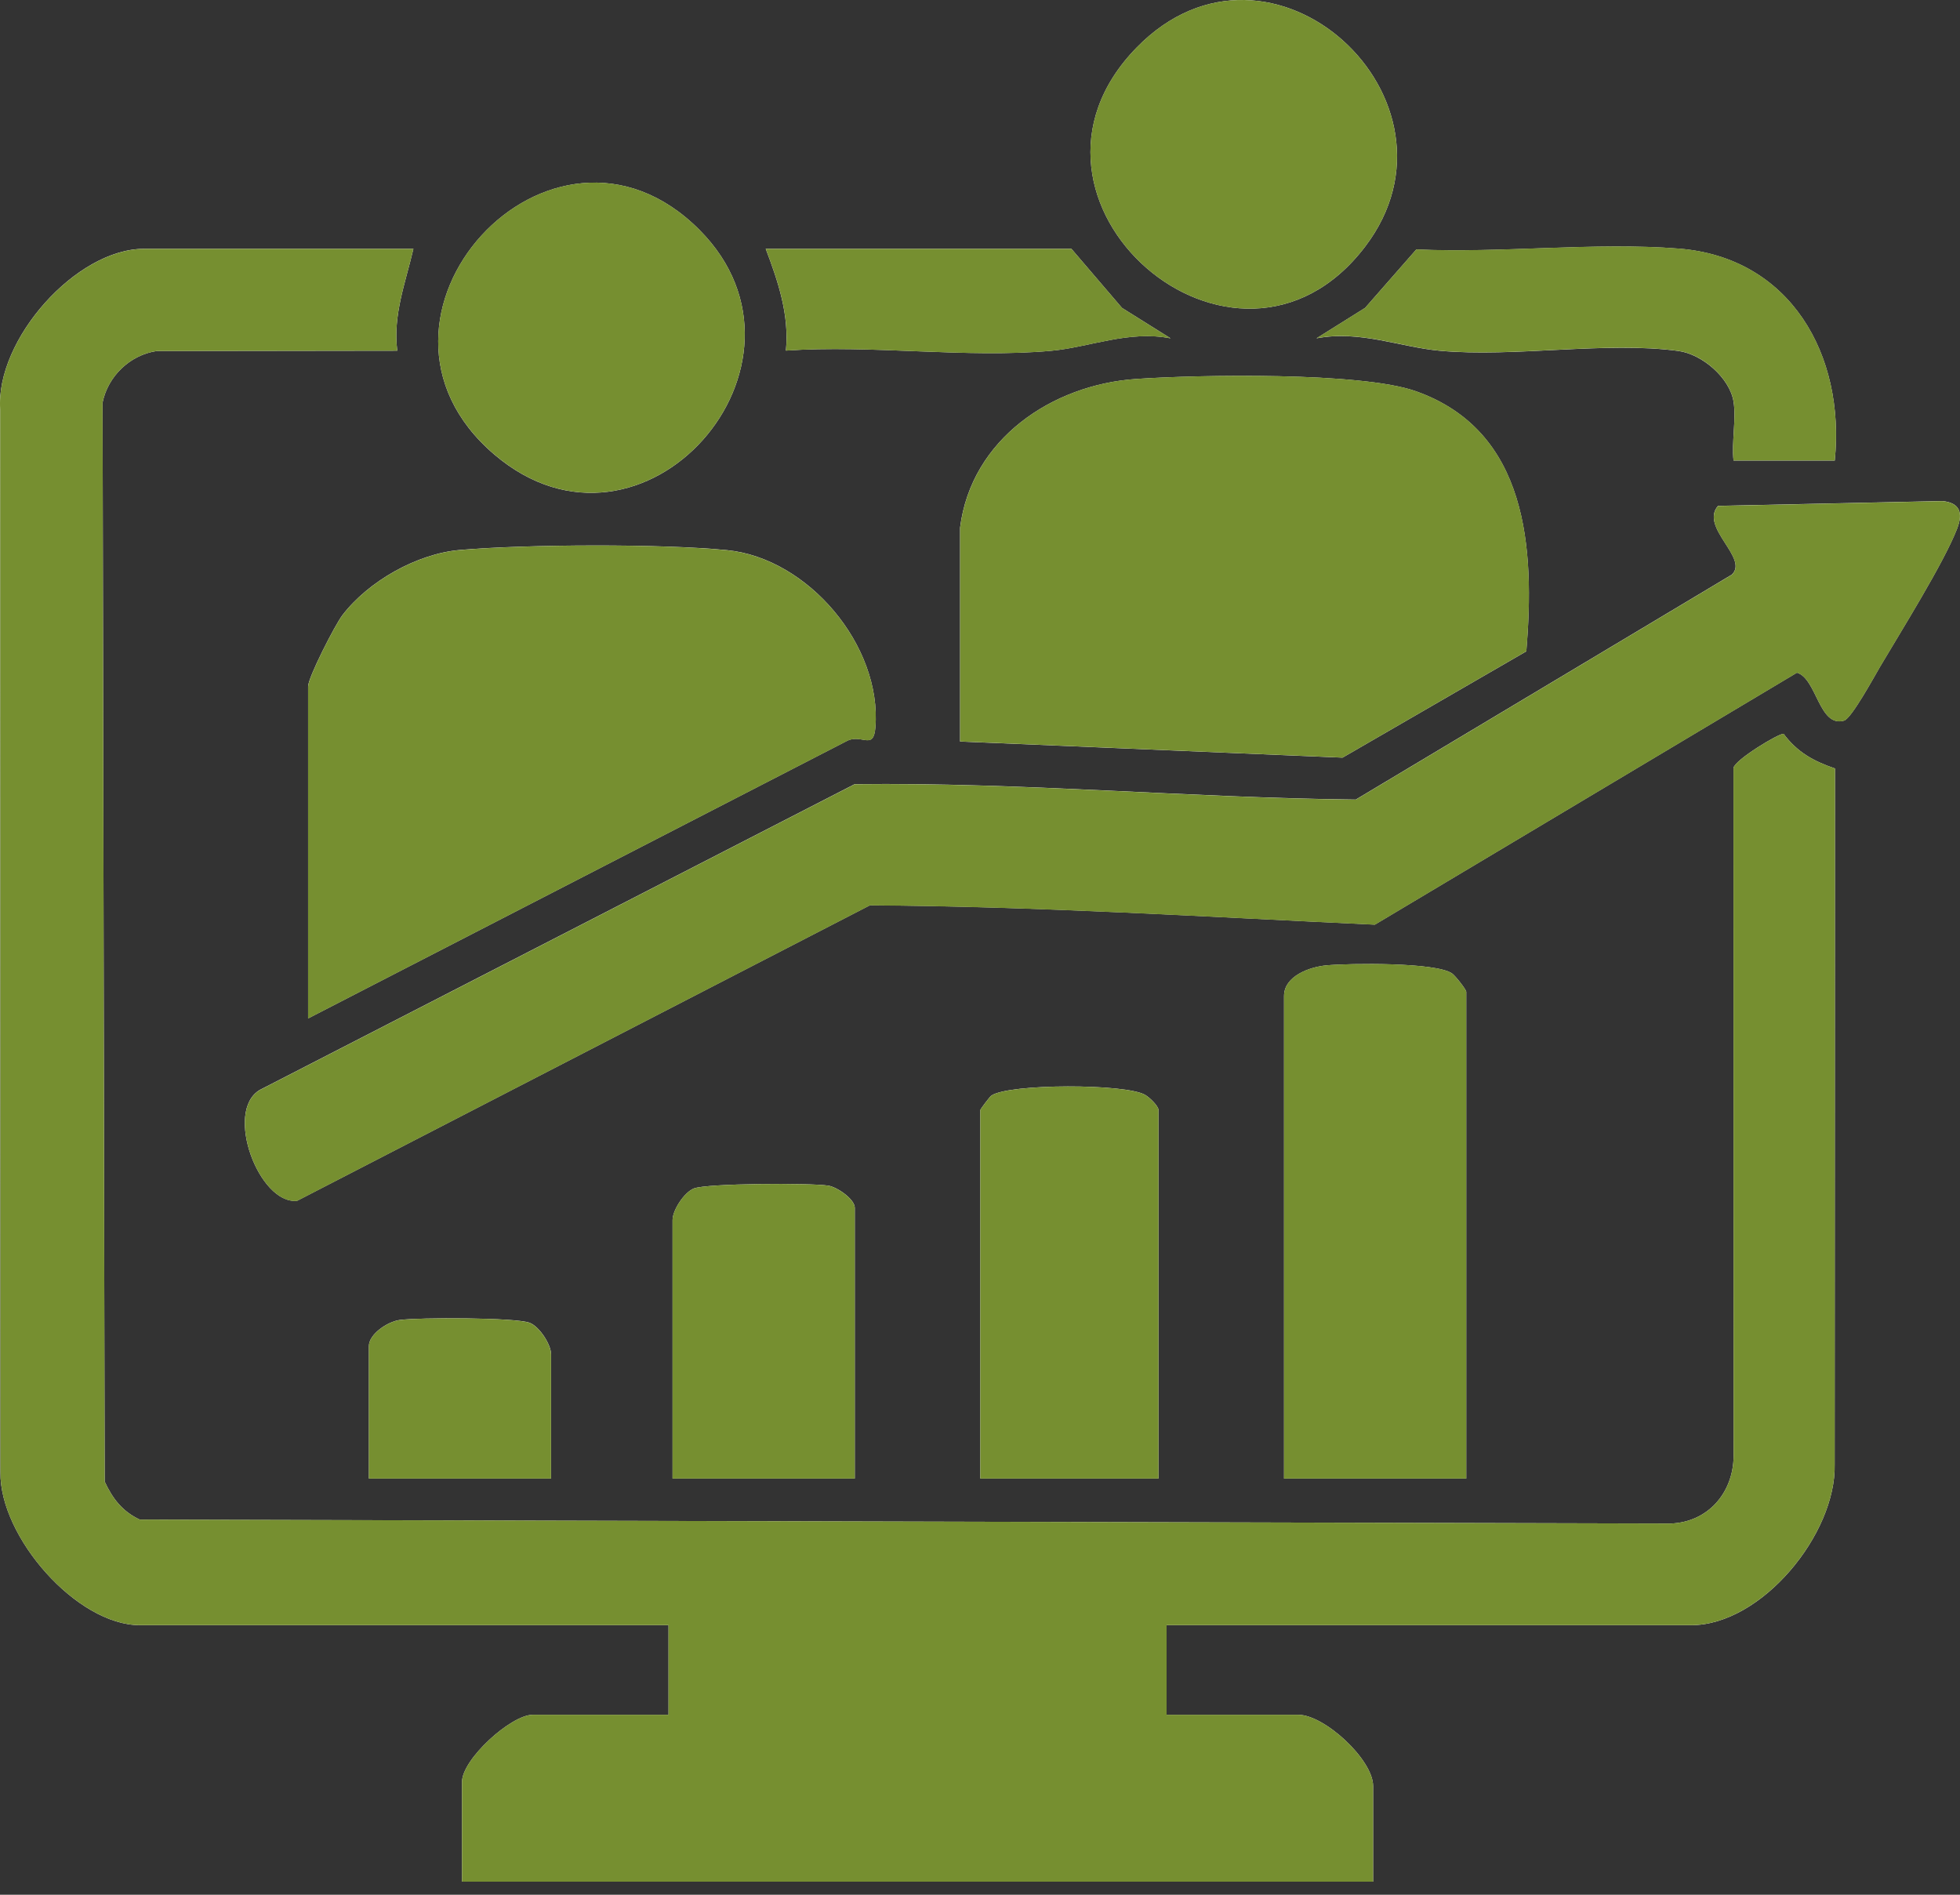
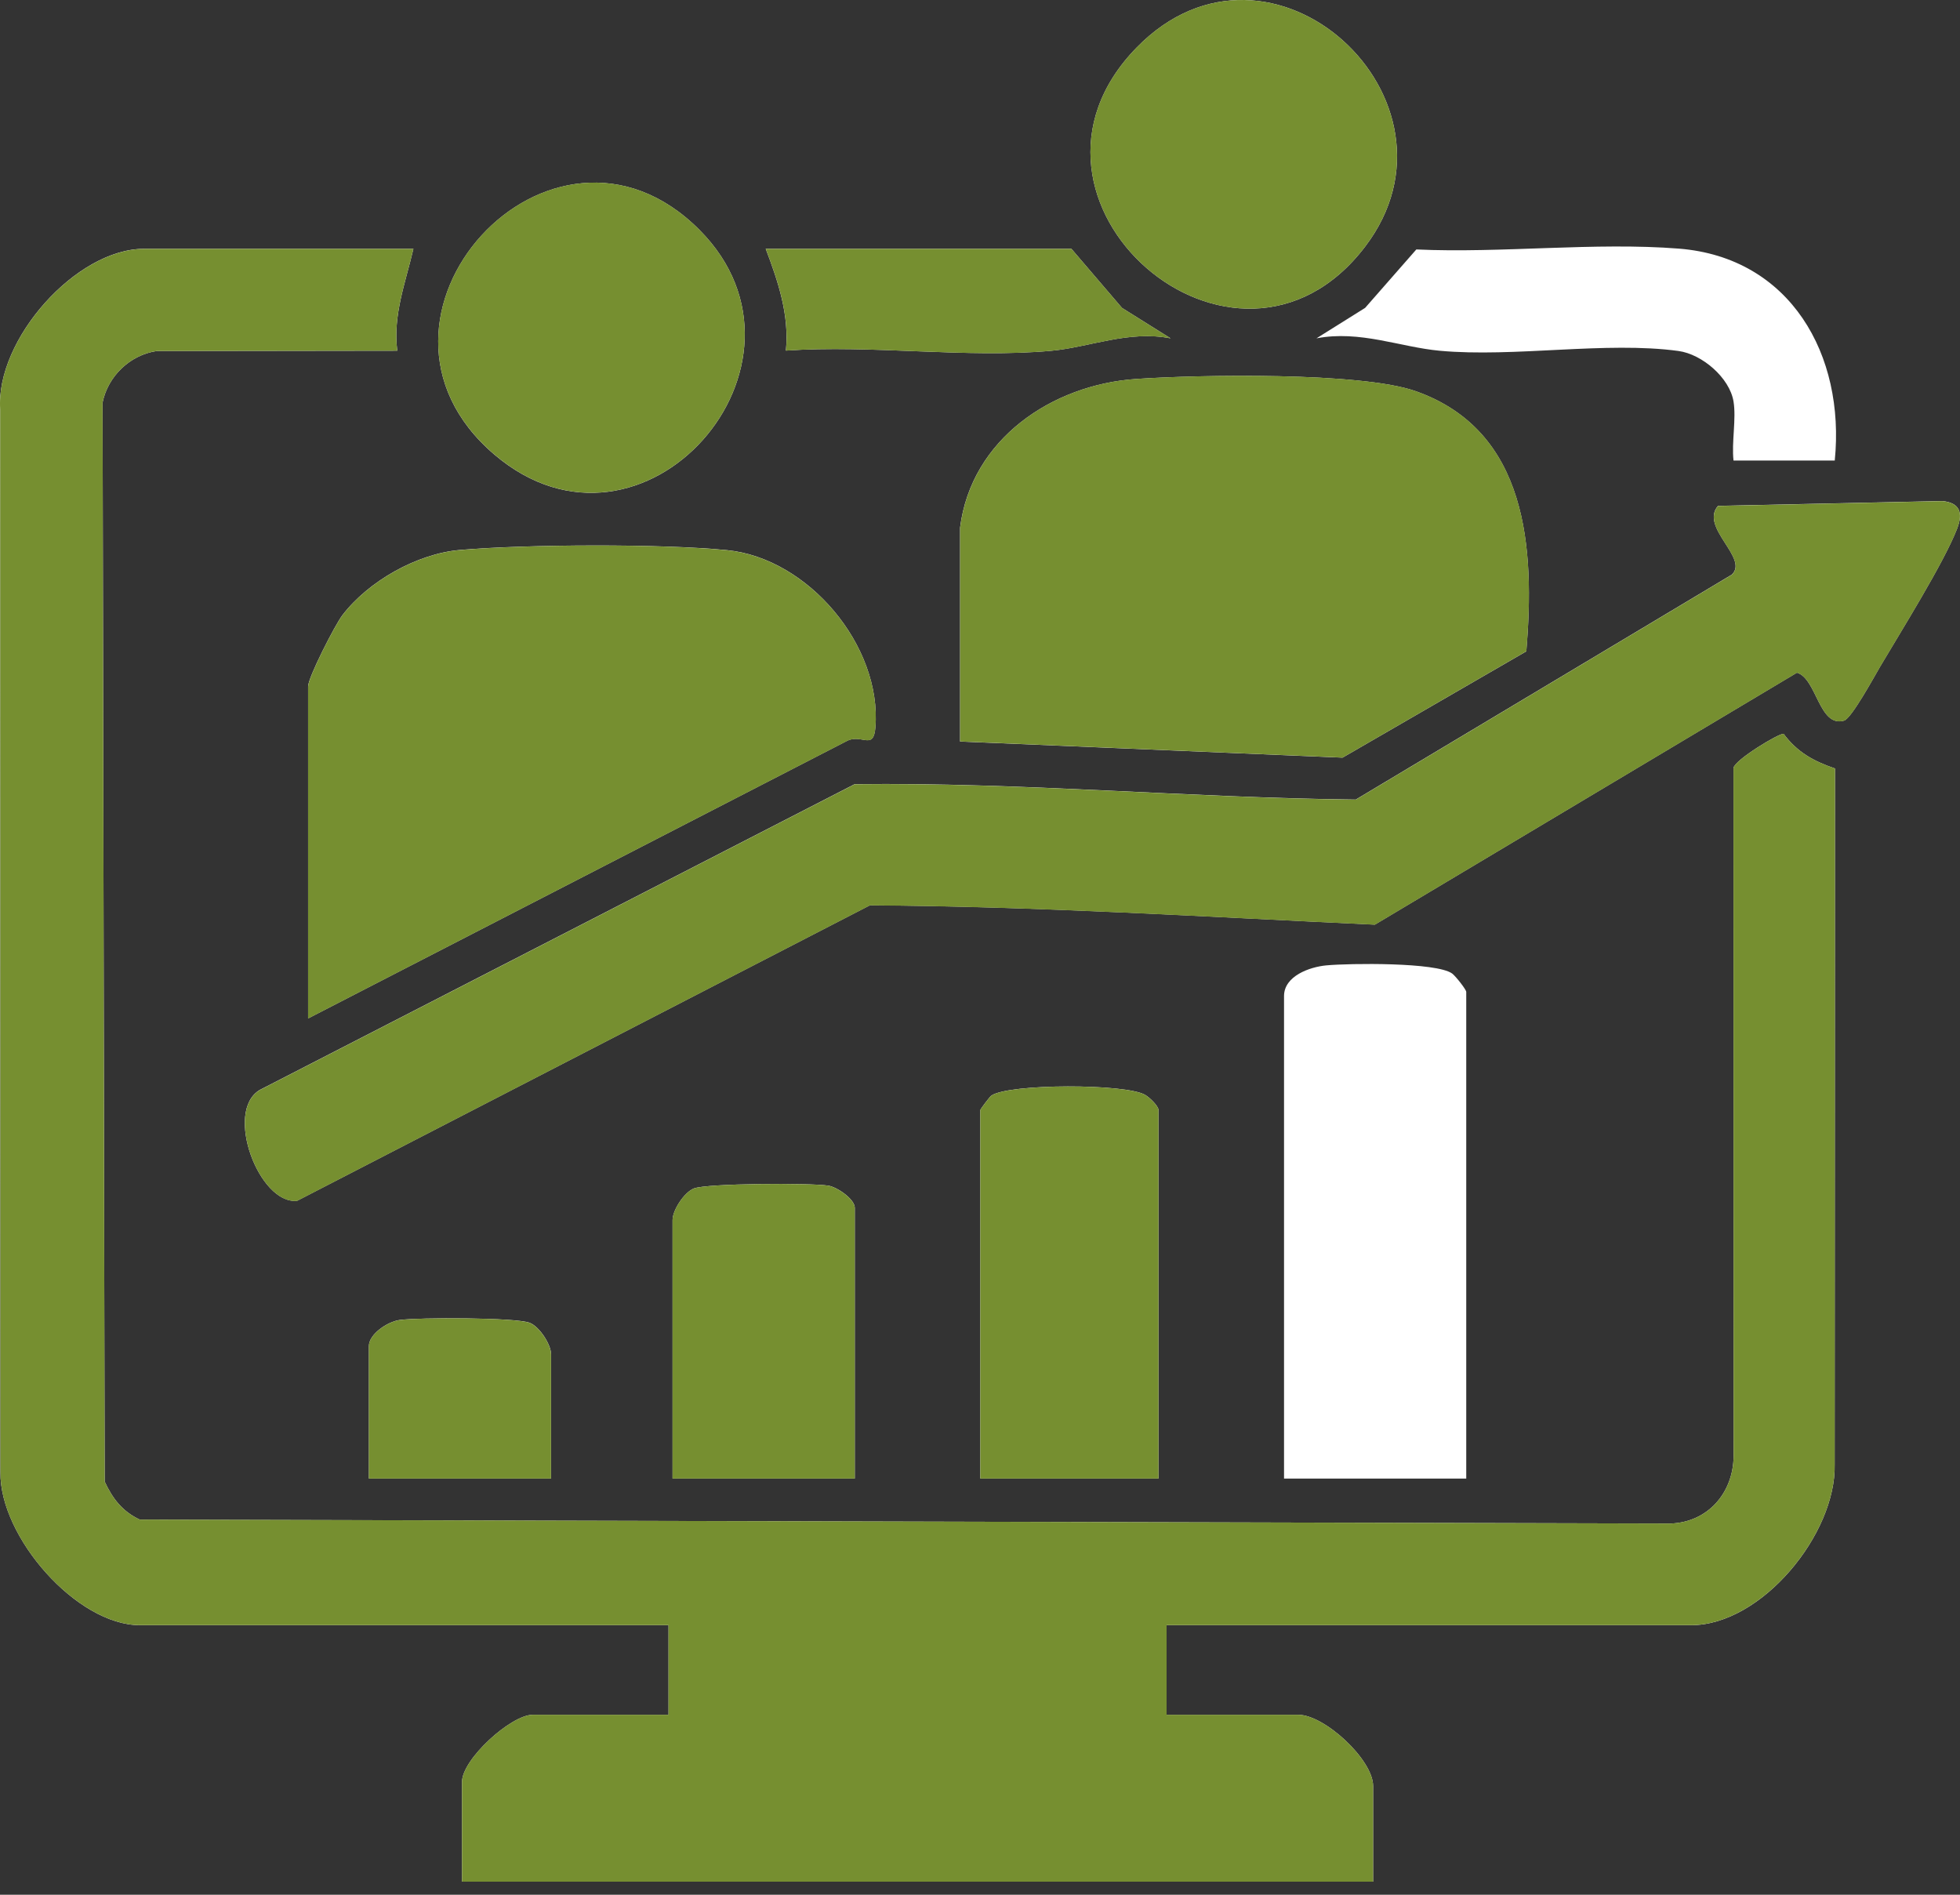
<svg xmlns="http://www.w3.org/2000/svg" width="60" height="58" viewBox="0 0 60 58" fill="none">
  <rect x="0" y="0" width="60" height="58" fill="#333333" stroke="none" />
  <g clip-path="url(#clip0_2498_85)">
    <path d="M34.794 1.457C30.235 6.129 37.826 12.741 41.786 7.554C45.205 3.078 38.909 -2.761 34.794 1.457ZM21.413 7.038C16.884 2.488 10.243 9.745 15.133 13.914C19.688 17.795 25.499 11.14 21.413 7.038ZM12.655 7.616H4.412C2.329 7.616 -0.139 10.398 0.006 12.535L0.014 45.072C-0.014 47.041 2.345 49.749 4.288 49.749H20.465V52.491H16.312C15.644 52.491 14.143 53.851 14.143 54.548V57.602H42.034V54.672C42.034 53.866 40.545 52.491 39.741 52.491H35.712V49.749H51.765C53.929 49.749 56.215 46.954 56.163 44.822L56.173 23.524C55.513 23.299 55.02 23.026 54.6 22.464C54.47 22.437 53.106 23.258 53.066 23.509L53.07 44.579C53.056 45.701 52.285 46.591 51.15 46.637L4.279 46.517C3.747 46.266 3.447 45.878 3.204 45.352L3.14 12.322C3.303 11.519 3.975 10.868 4.795 10.745L12.161 10.735C12.024 9.642 12.415 8.653 12.655 7.617V7.616ZM32.799 7.616H23.44C23.82 8.616 24.165 9.639 24.058 10.732C26.674 10.549 29.606 10.974 32.184 10.737C33.348 10.63 34.55 10.104 35.835 10.357L34.346 9.425L32.798 7.616H32.799ZM53.067 12.29C53.155 12.822 53.004 13.541 53.067 14.098H56.166C56.49 10.863 54.806 7.883 51.398 7.611C48.822 7.407 45.962 7.756 43.357 7.636L41.789 9.425L40.3 10.357C41.626 10.101 42.872 10.628 44.075 10.737C46.355 10.947 49.166 10.441 51.382 10.744C52.107 10.843 52.947 11.564 53.067 12.29ZM29.39 16.155V22.699L41.098 23.192L46.724 19.938C46.986 16.794 46.776 13.189 43.339 11.975C41.663 11.383 36.704 11.469 34.776 11.601C32.218 11.777 29.733 13.43 29.389 16.156L29.39 16.155ZM52.591 15.486C52.023 16.146 53.558 17.095 53.011 17.592L41.504 24.475C36.384 24.421 31.268 23.943 26.163 24.004L7.952 33.364C6.855 34.017 7.93 36.874 9.094 36.758L26.629 27.712C31.791 27.743 36.936 28.066 42.087 28.304L55.009 20.591C55.618 20.772 55.684 22.281 56.451 22.058C56.678 21.992 57.368 20.723 57.55 20.413C58.18 19.346 59.507 17.229 59.912 16.181C60.098 15.7 60 15.389 59.456 15.337L52.59 15.485L52.591 15.486ZM9.432 31.175L25.957 22.665C26.401 22.476 26.741 22.968 26.798 22.262C26.996 19.758 24.735 17.088 22.261 16.841C20.243 16.641 16.114 16.66 14.076 16.835C12.767 16.949 11.277 17.79 10.482 18.831C10.255 19.129 9.431 20.738 9.431 21.015V31.174L9.432 31.175ZM44.885 45.26V30.364C44.885 30.29 44.556 29.875 44.454 29.801C43.973 29.452 41.314 29.485 40.604 29.551C40.095 29.598 39.307 29.875 39.307 30.49V45.261H44.885V45.26ZM35.464 45.26V33.979C35.464 33.856 35.19 33.593 35.057 33.516C34.472 33.168 30.887 33.165 30.346 33.538C30.301 33.568 30.01 33.952 30.01 33.979V45.26H35.464ZM26.167 45.26V36.971C26.167 36.71 25.631 36.336 25.354 36.293C24.812 36.208 21.64 36.221 21.241 36.38C20.941 36.5 20.589 37.046 20.589 37.345V45.26H26.167ZM16.87 45.26V41.458C16.87 41.159 16.518 40.613 16.218 40.493C15.8 40.326 12.798 40.326 12.23 40.406C11.869 40.457 11.292 40.834 11.292 41.209V45.26H16.87Z" fill="white" />
    <path d="M12.655 7.617C12.415 8.652 12.024 9.64 12.161 10.735L4.795 10.745C3.975 10.868 3.305 11.519 3.14 12.321L3.204 45.352C3.447 45.878 3.746 46.267 4.279 46.516L51.15 46.637C52.286 46.591 53.056 45.702 53.07 44.579L53.066 23.509C53.106 23.258 54.47 22.438 54.6 22.464C55.02 23.026 55.513 23.299 56.173 23.524L56.163 44.822C56.215 46.954 53.928 49.748 51.765 49.748H35.712V52.491H39.741C40.545 52.491 42.034 53.865 42.034 54.672V57.601H14.143V54.547C14.143 53.85 15.644 52.491 16.312 52.491H20.465V49.748H4.288C2.345 49.748 -0.014 47.042 0.014 45.073L0.006 12.536C-0.139 10.401 2.329 7.618 4.413 7.618H12.656L12.655 7.617Z" fill="#768F30" />
    <path d="M52.591 15.488L59.457 15.34C60.001 15.392 60.099 15.701 59.913 16.184C59.508 17.232 58.181 19.349 57.552 20.416C57.368 20.726 56.679 21.995 56.452 22.061C55.684 22.284 55.618 20.774 55.011 20.594L42.089 28.307C36.937 28.07 31.793 27.747 26.631 27.715L9.095 36.761C7.931 36.875 6.856 34.018 7.953 33.367L26.165 24.007C31.269 23.946 36.384 24.424 41.505 24.478L53.012 17.595C53.558 17.099 52.024 16.149 52.592 15.489L52.591 15.488Z" fill="#768F30" />
    <path d="M29.391 16.155C29.735 13.429 32.219 11.776 34.778 11.6C36.706 11.468 41.665 11.382 43.341 11.974C46.778 13.188 46.988 16.793 46.725 19.936L41.1 23.191L29.392 22.697V16.153L29.391 16.155Z" fill="#768F30" />
    <path d="M9.432 31.176V21.017C9.432 20.741 10.255 19.13 10.483 18.833C11.277 17.793 12.768 16.951 14.076 16.838C16.113 16.662 20.244 16.642 22.262 16.844C24.736 17.091 26.997 19.761 26.799 22.265C26.743 22.971 26.403 22.478 25.958 22.668L9.433 31.177L9.432 31.176Z" fill="#768F30" />
-     <path d="M44.885 45.261H39.307V30.49C39.307 29.874 40.095 29.597 40.603 29.55C41.314 29.484 43.973 29.451 44.453 29.8C44.555 29.874 44.885 30.289 44.885 30.364V45.259V45.261Z" fill="#768F30" />
    <path d="M21.413 7.037C25.499 11.139 19.688 17.794 15.134 13.912C10.242 9.744 16.883 2.488 21.413 7.037Z" fill="#768F30" />
    <path d="M34.793 1.457C38.909 -2.761 45.205 3.078 41.786 7.554C37.825 12.741 30.235 6.129 34.793 1.457Z" fill="#768F30" />
    <path d="M35.464 45.261H30.01V33.98C30.01 33.953 30.302 33.569 30.346 33.539C30.887 33.167 34.472 33.169 35.057 33.517C35.189 33.595 35.464 33.857 35.464 33.98V45.261Z" fill="#768F30" />
    <path d="M26.166 45.261H20.588V37.346C20.588 37.047 20.94 36.501 21.24 36.381C21.639 36.222 24.811 36.209 25.353 36.294C25.631 36.338 26.166 36.712 26.166 36.972V45.261Z" fill="#768F30" />
-     <path d="M53.068 12.289C52.947 11.562 52.109 10.84 51.383 10.742C49.166 10.439 46.355 10.945 44.075 10.735C42.873 10.624 41.627 10.098 40.301 10.355L41.79 9.423L43.358 7.634C45.963 7.754 48.823 7.404 51.399 7.609C54.807 7.881 56.491 10.861 56.167 14.096H53.068C53.004 13.539 53.156 12.819 53.068 12.289Z" fill="#768F30" />
    <path d="M32.799 7.617L34.348 9.426L35.836 10.358C34.552 10.106 33.348 10.632 32.186 10.738C29.607 10.975 26.676 10.55 24.06 10.733C24.167 9.639 23.821 8.616 23.441 7.617H32.8H32.799Z" fill="#768F30" />
    <path d="M16.869 45.261H11.291V41.211C11.291 40.837 11.869 40.459 12.229 40.408C12.798 40.328 15.8 40.327 16.217 40.495C16.517 40.615 16.869 41.161 16.869 41.46V45.261Z" fill="#768F30" />
  </g>
  <defs>
    <clipPath id="clip0_2498_85">
      <rect width="60" height="57.6" fill="white" />
    </clipPath>
  </defs>
</svg>